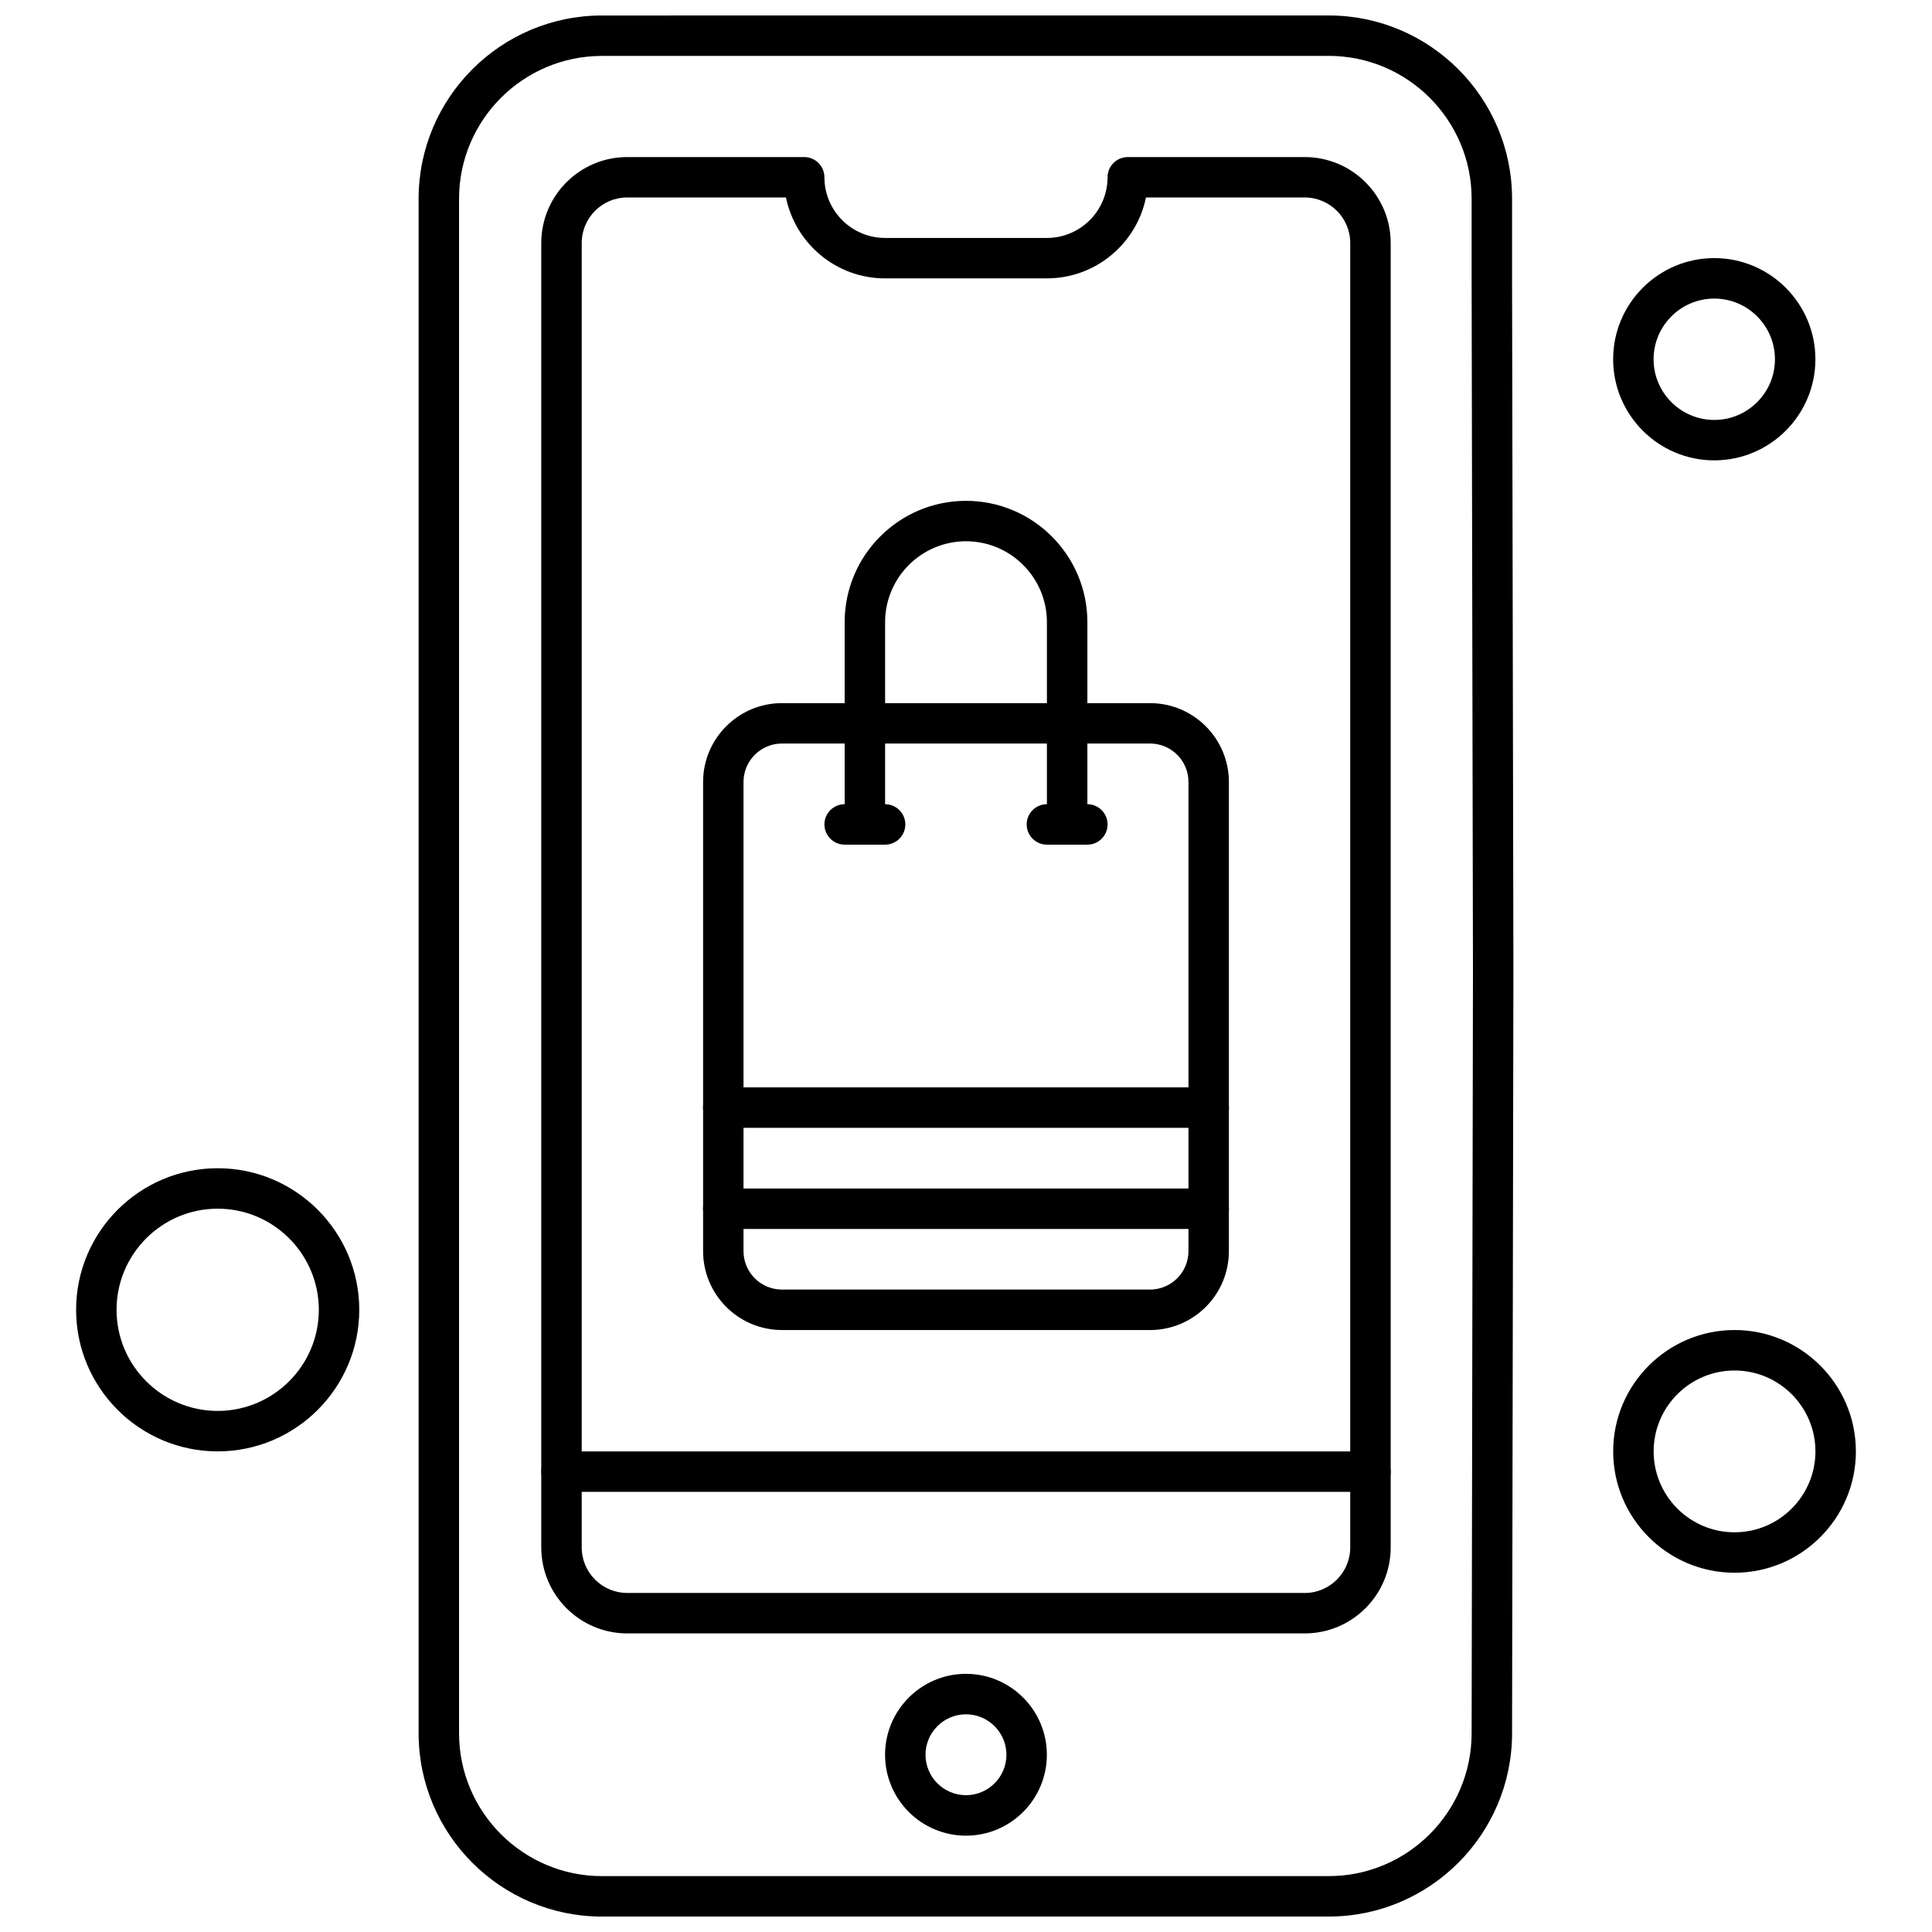
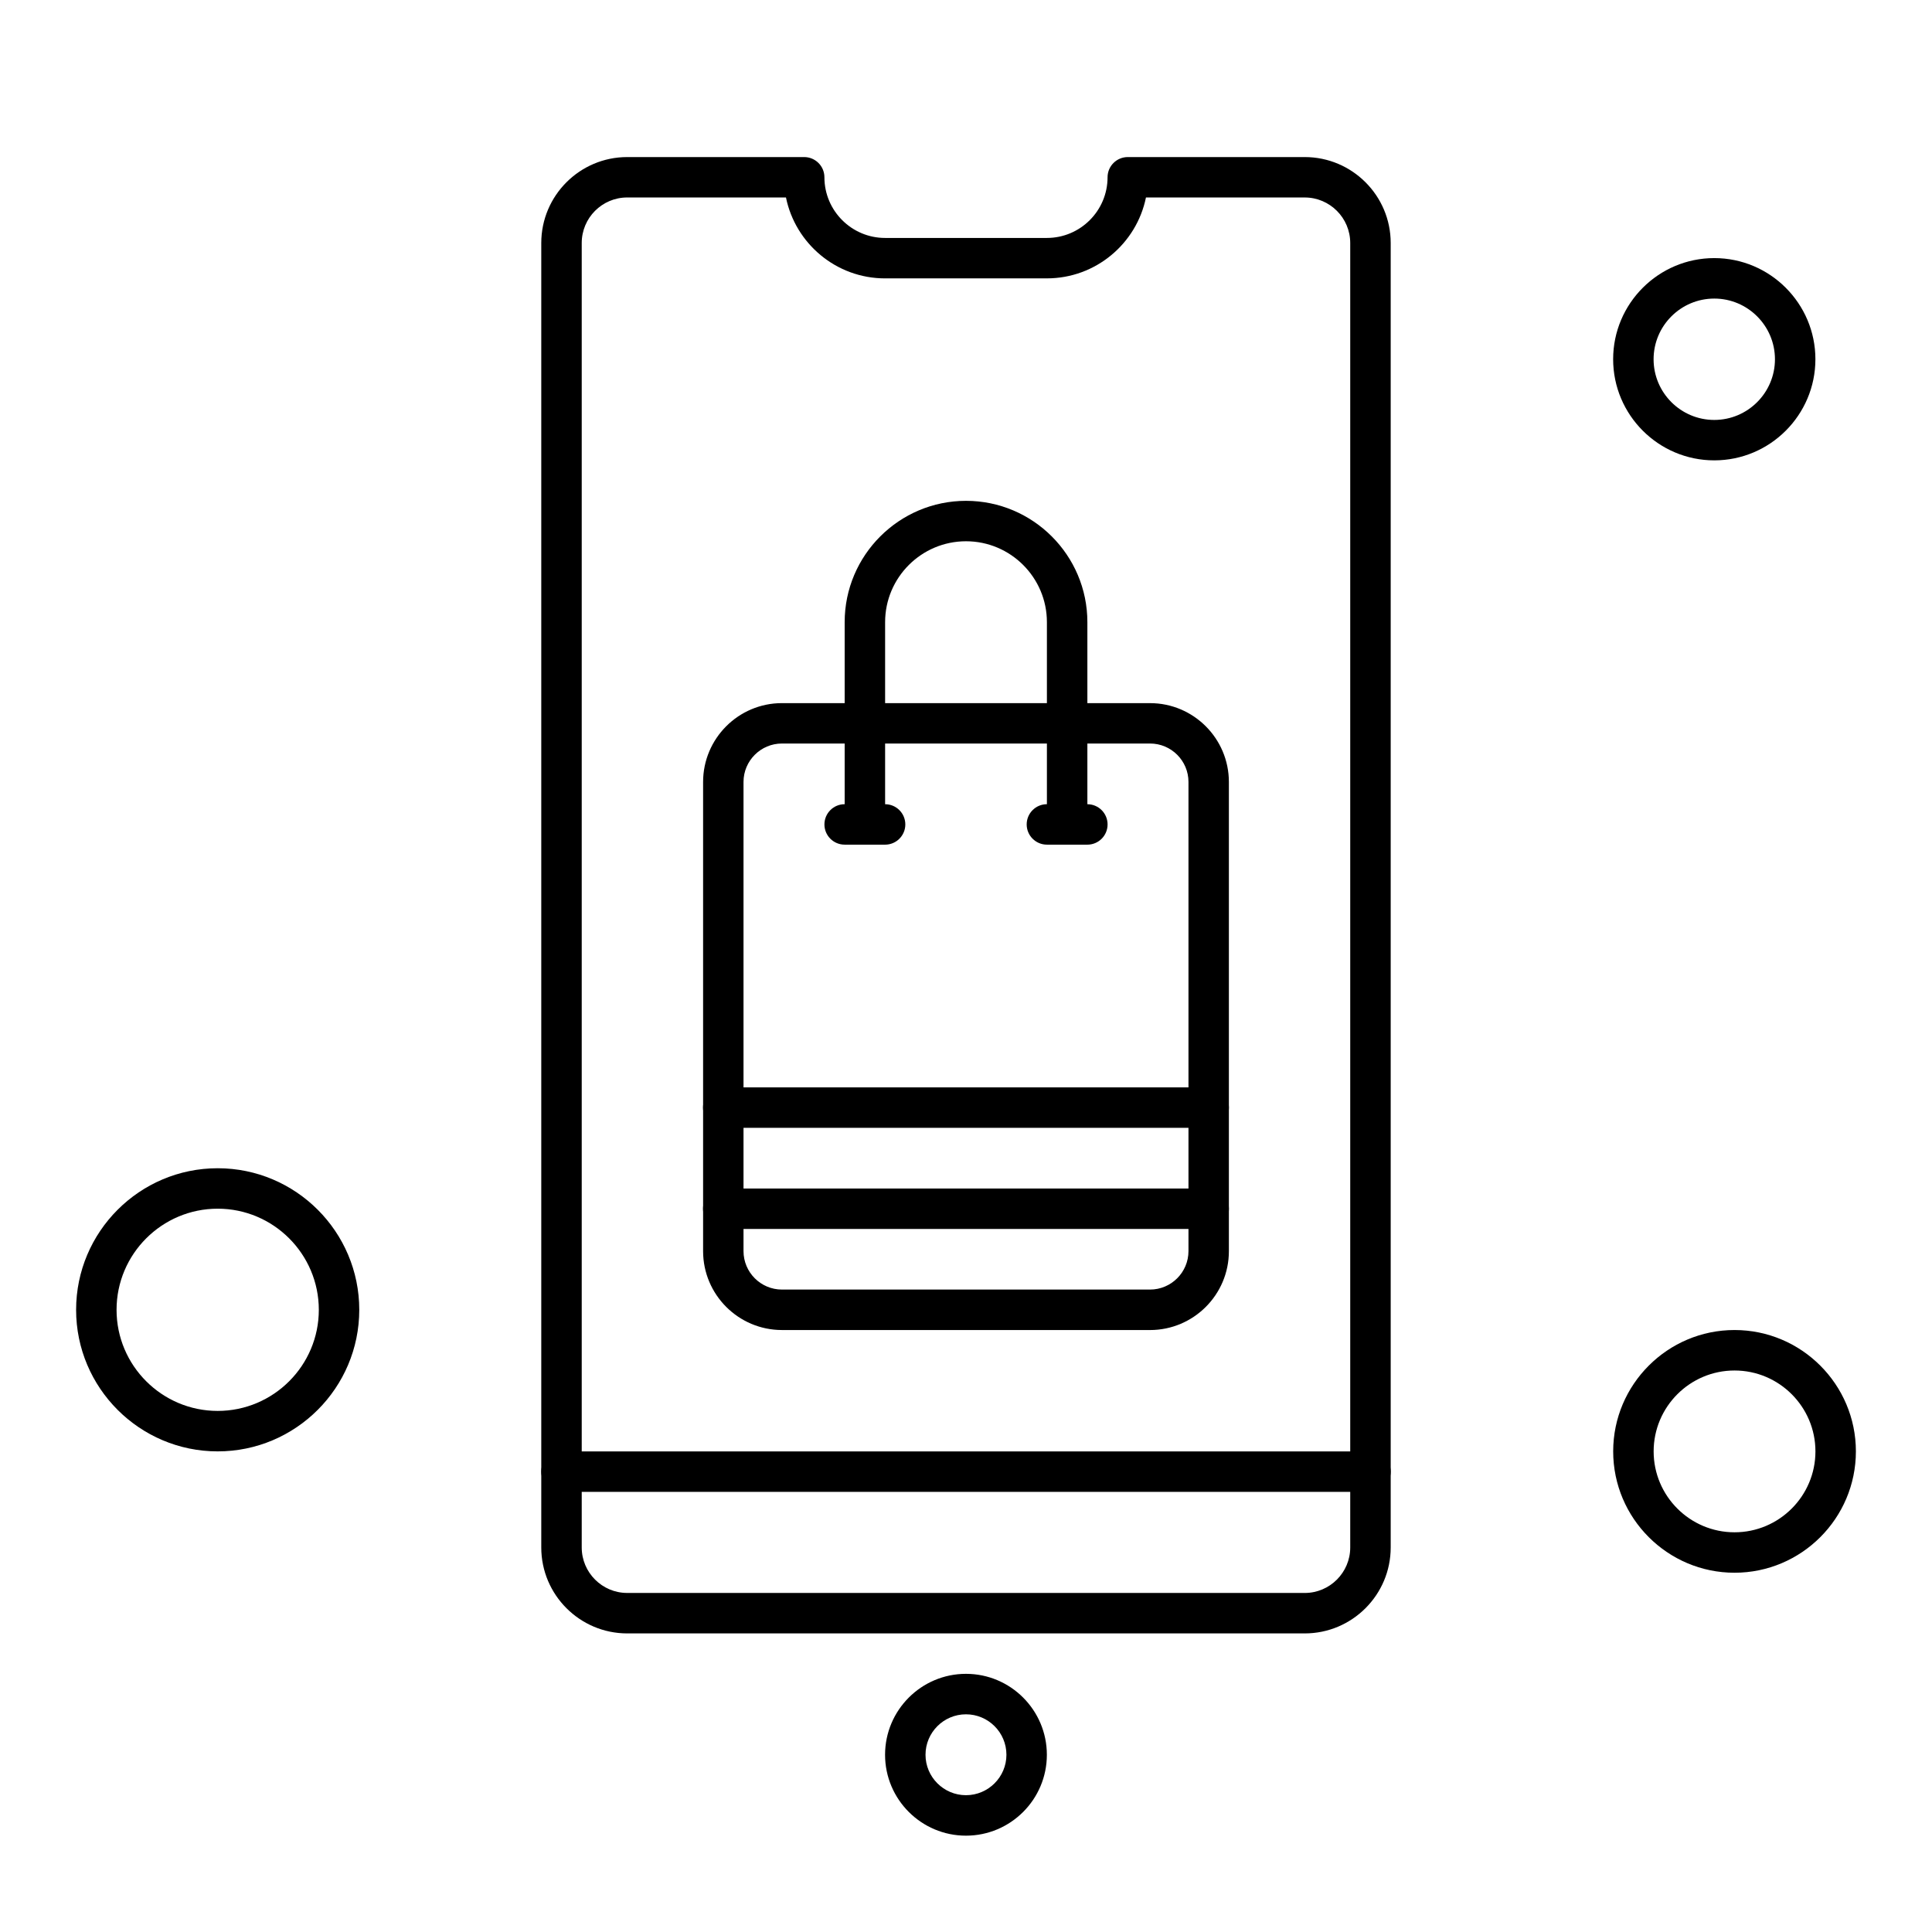
<svg xmlns="http://www.w3.org/2000/svg" width="800px" height="800px" version="1.1" viewBox="144 144 512 512">
  <defs>
    <clipPath id="a">
      <path d="m254 148.09h292v503.81h-292z" />
    </clipPath>
  </defs>
  <path d="m448.77 496.47h-97.543c-11.527 0-20.898-9.379-20.898-20.898v-124.34c0-11.527 9.379-20.898 20.898-20.898l97.543 0.004c11.527 0 20.898 9.379 20.898 20.898v124.34c0.004 11.527-9.371 20.898-20.898 20.898zm-97.543-155.43c-5.609 0-10.188 4.566-10.188 10.18v124.34c0 5.613 4.566 10.188 10.188 10.188h97.543c5.609 0 10.188-4.57 10.188-10.188v-124.34c0-5.613-4.566-10.18-10.188-10.18z" fill-rule="evenodd" />
  <path d="m426.8 367.84c-2.965 0-5.359-2.402-5.359-5.359v-53.602c0-11.824-9.617-21.438-21.438-21.438-11.824 0-21.438 9.617-21.438 21.438v53.602c0 2.957-2.402 5.359-5.359 5.359s-5.359-2.402-5.359-5.359v-53.602c0-17.73 14.43-32.152 32.16-32.152 17.73 0 32.16 14.422 32.16 32.152v53.602c0 2.957-2.406 5.359-5.359 5.359z" fill-rule="evenodd" />
  <path d="m432.16 367.84h-10.719c-2.961 0-5.359-2.402-5.359-5.359 0-2.961 2.402-5.359 5.359-5.359l10.719 0.004c2.965 0 5.359 2.402 5.359 5.359 0 2.961-2.394 5.359-5.359 5.359z" fill-rule="evenodd" />
  <path d="m378.56 367.84h-10.719c-2.965 0-5.359-2.402-5.359-5.359 0-2.961 2.402-5.359 5.359-5.359l10.719 0.004c2.961 0 5.359 2.402 5.359 5.359 0 2.961-2.406 5.359-5.359 5.359z" fill-rule="evenodd" />
  <path d="m399.99 630.47c-11.824 0-21.438-9.617-21.438-21.438 0-11.82 9.617-21.449 21.438-21.449 11.824 0 21.438 9.625 21.438 21.449 0 11.824-9.613 21.438-21.438 21.438zm0-32.16c-5.91 0-10.719 4.812-10.719 10.719 0 5.902 4.812 10.715 10.719 10.715 5.91 0 10.723-4.812 10.723-10.715 0-5.91-4.805-10.719-10.723-10.719z" fill-rule="evenodd" />
  <g clip-path="url(#a)">
-     <path d="m496.12 651.91h-192.59c-26.793 0-48.594-21.793-48.594-48.594v-406.62c0-26.801 21.793-48.594 48.594-48.594l192.59-0.004c26.793 0 48.594 21.793 48.594 48.594v21.203l0.355 183.49-0.355 201.93c0.004 26.785-21.797 48.59-48.594 48.59zm-192.59-493.09c-20.887 0-37.875 16.98-37.875 37.875v406.62c0 20.887 16.988 37.875 37.875 37.875l192.59-0.004c20.887 0 37.875-16.988 37.875-37.875l0.355-201.93-0.355-183.47v-0.016-21.211c0-20.891-16.988-37.875-37.875-37.875l-192.59 0.004z" fill-rule="evenodd" />
-   </g>
+     </g>
  <path d="m489.77 576.87h-179.55c-12.559 0-22.777-10.223-22.777-22.773v-345.7c0-12.559 10.219-22.773 22.777-22.773h46.898c2.957 0 5.359 2.394 5.359 5.352 0 8.867 7.215 16.082 16.082 16.082h42.875c8.867 0 16.082-7.215 16.082-16.082 0-2.957 2.402-5.352 5.359-5.352h46.898c12.559 0 22.777 10.215 22.777 22.773v345.7c0 12.555-10.223 22.773-22.777 22.773zm-179.55-380.54c-6.648 0-12.055 5.41-12.055 12.062v345.7c0 6.644 5.41 12.055 12.055 12.055l179.55 0.004c6.644 0 12.055-5.41 12.055-12.055v-345.7c0-6.648-5.41-12.062-12.055-12.062l-42.078-0.004c-2.488 12.211-13.316 21.441-26.262 21.441l-42.875 0.004c-12.941 0-23.77-9.219-26.262-21.438l-42.078-0.004z" fill-rule="evenodd" />
  <path d="m598.3 266c-14.773 0-26.801-12.02-26.801-26.801 0-14.773 12.027-26.801 26.801-26.801 14.773 0 26.801 12.027 26.801 26.801 0 14.781-12.02 26.801-26.801 26.801zm0-42.875c-8.867 0-16.082 7.215-16.082 16.082 0 8.867 7.215 16.082 16.082 16.082 8.867 0 16.082-7.215 16.082-16.082-0.004-8.867-7.219-16.082-16.082-16.082z" fill-rule="evenodd" />
  <path d="m201.69 528.63c-20.691 0-37.52-16.832-37.52-37.512 0-20.691 16.832-37.523 37.52-37.523 20.691 0 37.52 16.832 37.52 37.523-0.008 20.68-16.84 37.512-37.52 37.512zm0-64.316c-14.773 0-26.801 12.02-26.801 26.801 0 14.777 12.027 26.793 26.801 26.793 14.773 0 26.801-12.02 26.801-26.793-0.008-14.781-12.027-26.801-26.801-26.801z" fill-rule="evenodd" />
  <path d="m603.67 560.79c-17.73 0-32.16-14.43-32.16-32.16 0-17.73 14.43-32.16 32.16-32.16s32.16 14.43 32.16 32.16c0 17.73-14.43 32.16-32.16 32.16zm0-53.594c-11.824 0-21.438 9.617-21.438 21.438 0 11.824 9.617 21.438 21.438 21.438 11.824 0 21.438-9.617 21.438-21.438 0-11.82-9.617-21.438-21.438-21.438z" fill-rule="evenodd" />
  <path d="m507.19 539.36h-214.39c-2.957 0-5.359-2.402-5.359-5.359 0-2.965 2.402-5.359 5.359-5.359h214.39c2.957 0 5.359 2.394 5.359 5.359 0 2.957-2.402 5.359-5.359 5.359z" fill-rule="evenodd" />
  <path d="m464.31 442.88h-128.64c-2.961 0-5.359-2.402-5.359-5.359s2.402-5.359 5.359-5.359l128.64 0.004c2.965 0 5.359 2.402 5.359 5.359 0 2.961-2.398 5.359-5.359 5.359z" fill-rule="evenodd" />
  <path d="m464.31 469.68h-128.64c-2.961 0-5.359-2.394-5.359-5.352 0-2.965 2.402-5.359 5.359-5.359h128.64c2.965 0 5.359 2.394 5.359 5.359 0.004 2.949-2.398 5.352-5.359 5.352z" fill-rule="evenodd" />
</svg>